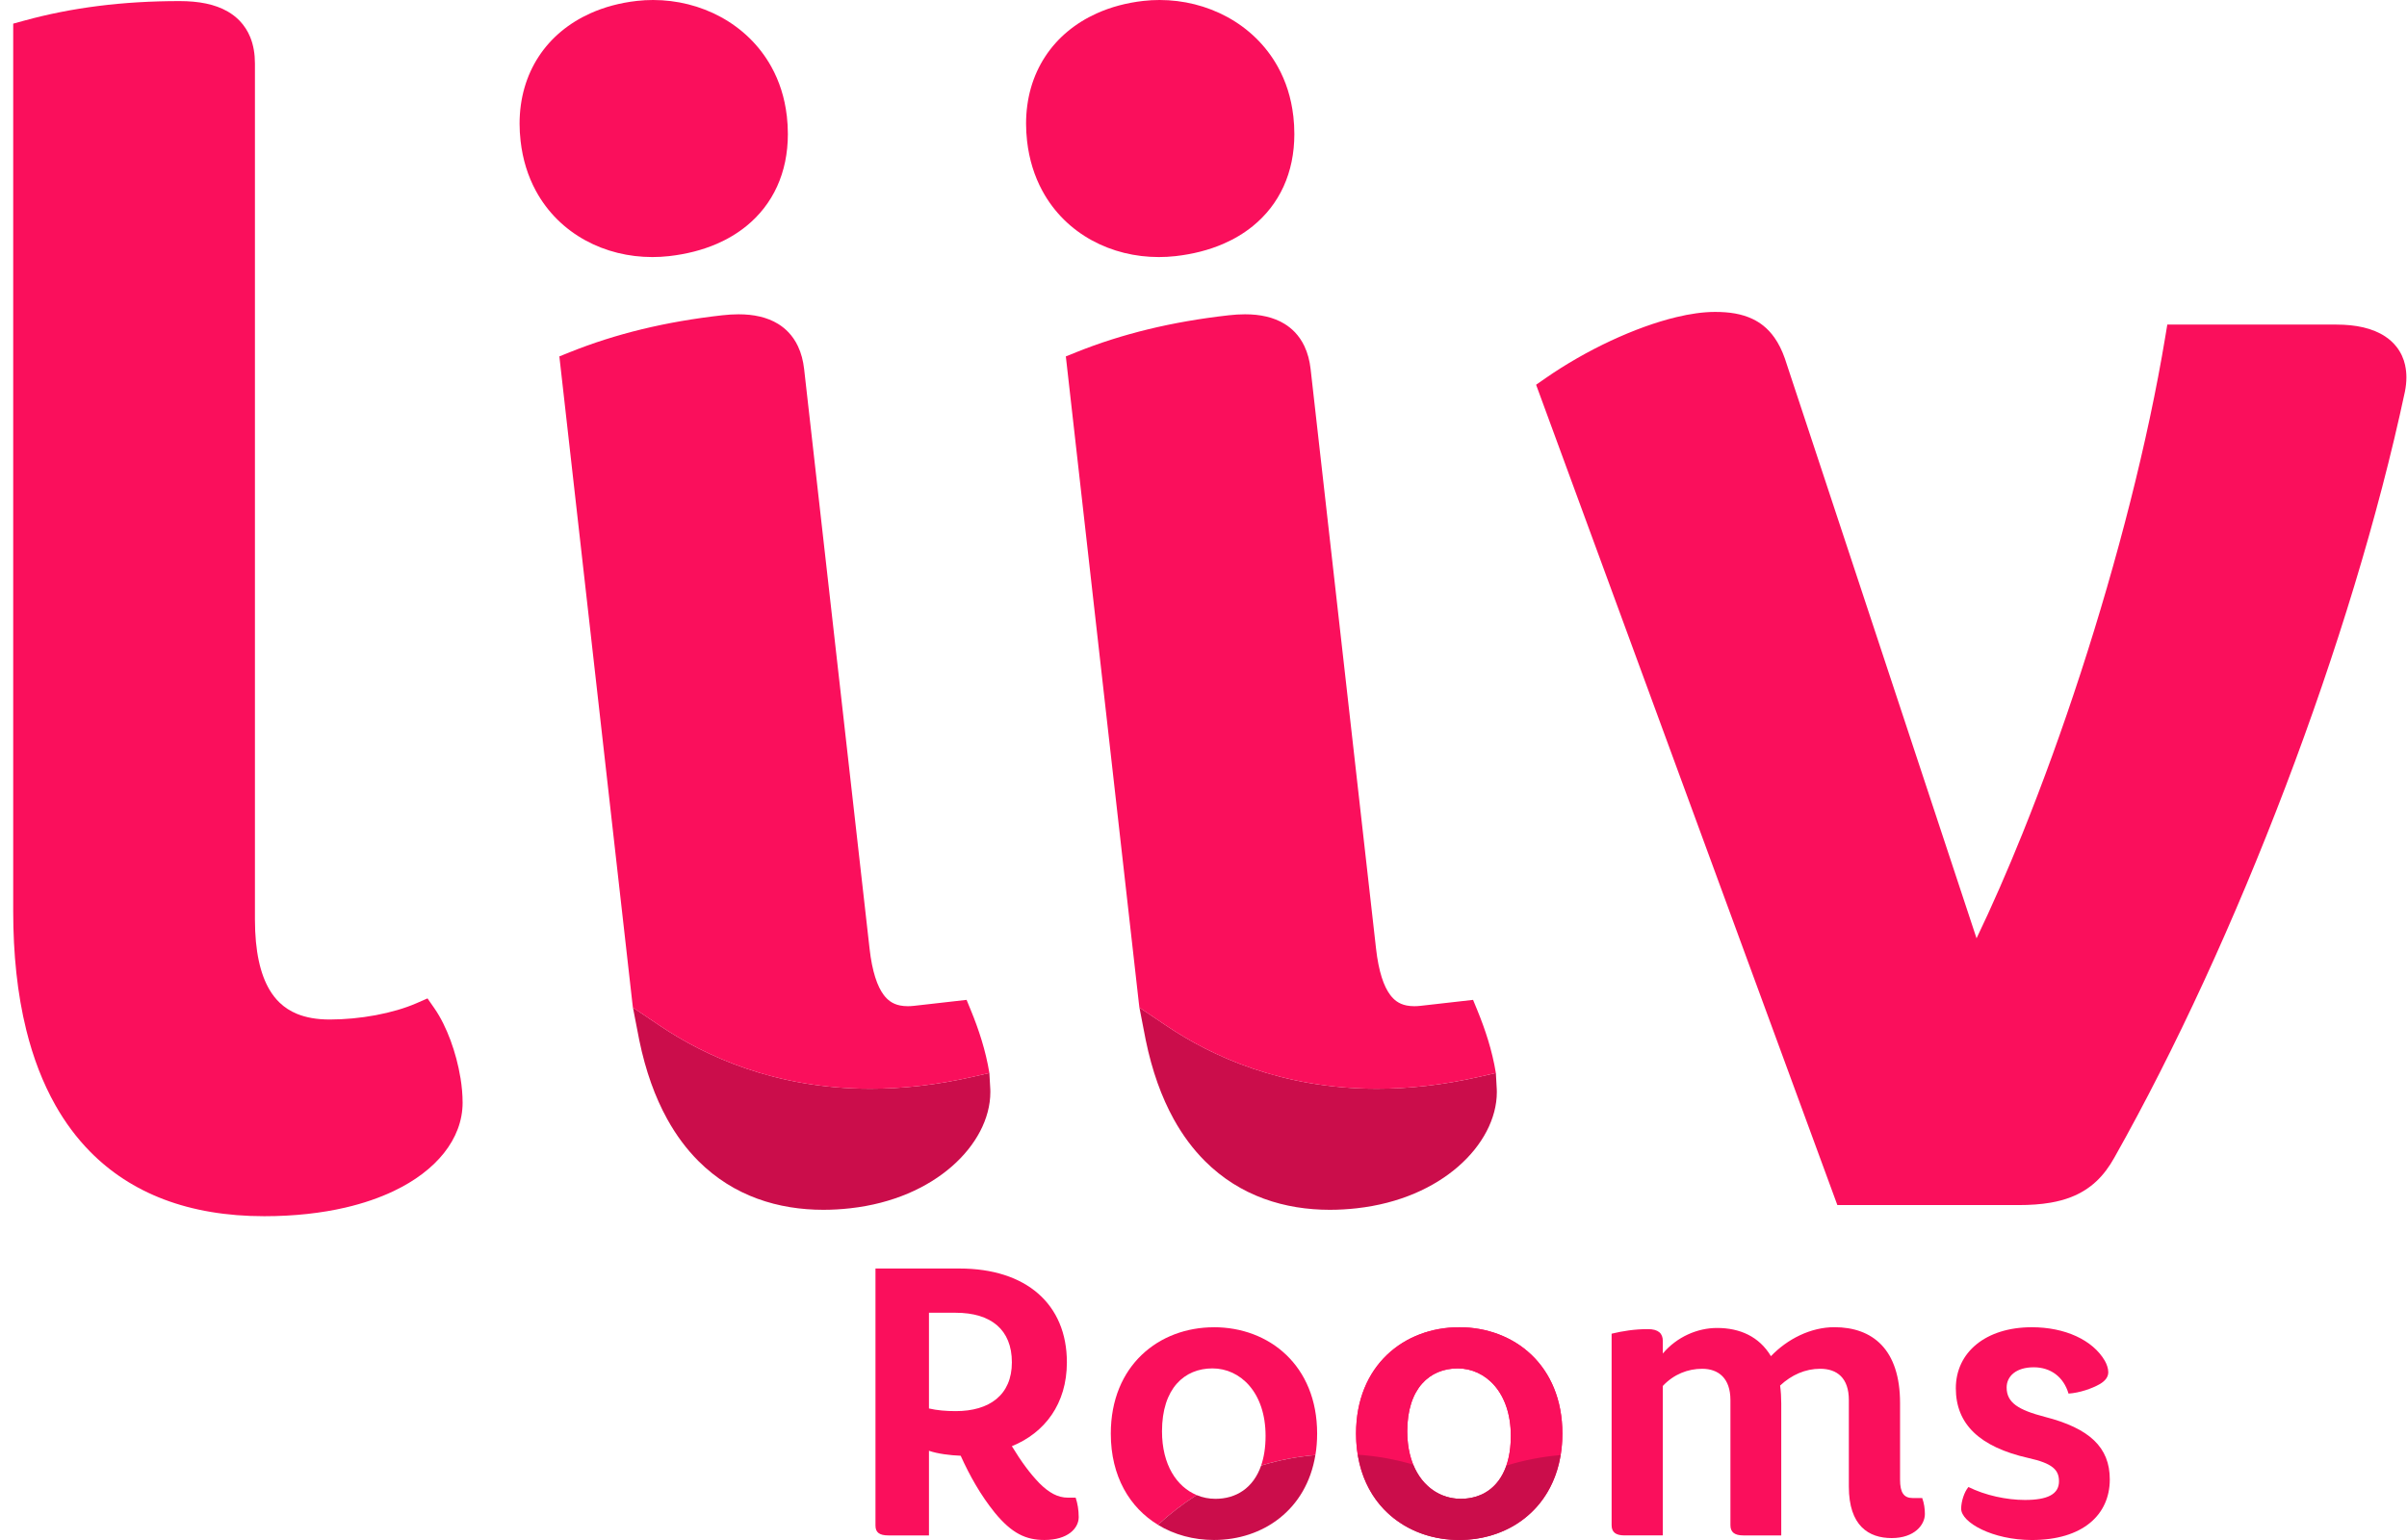
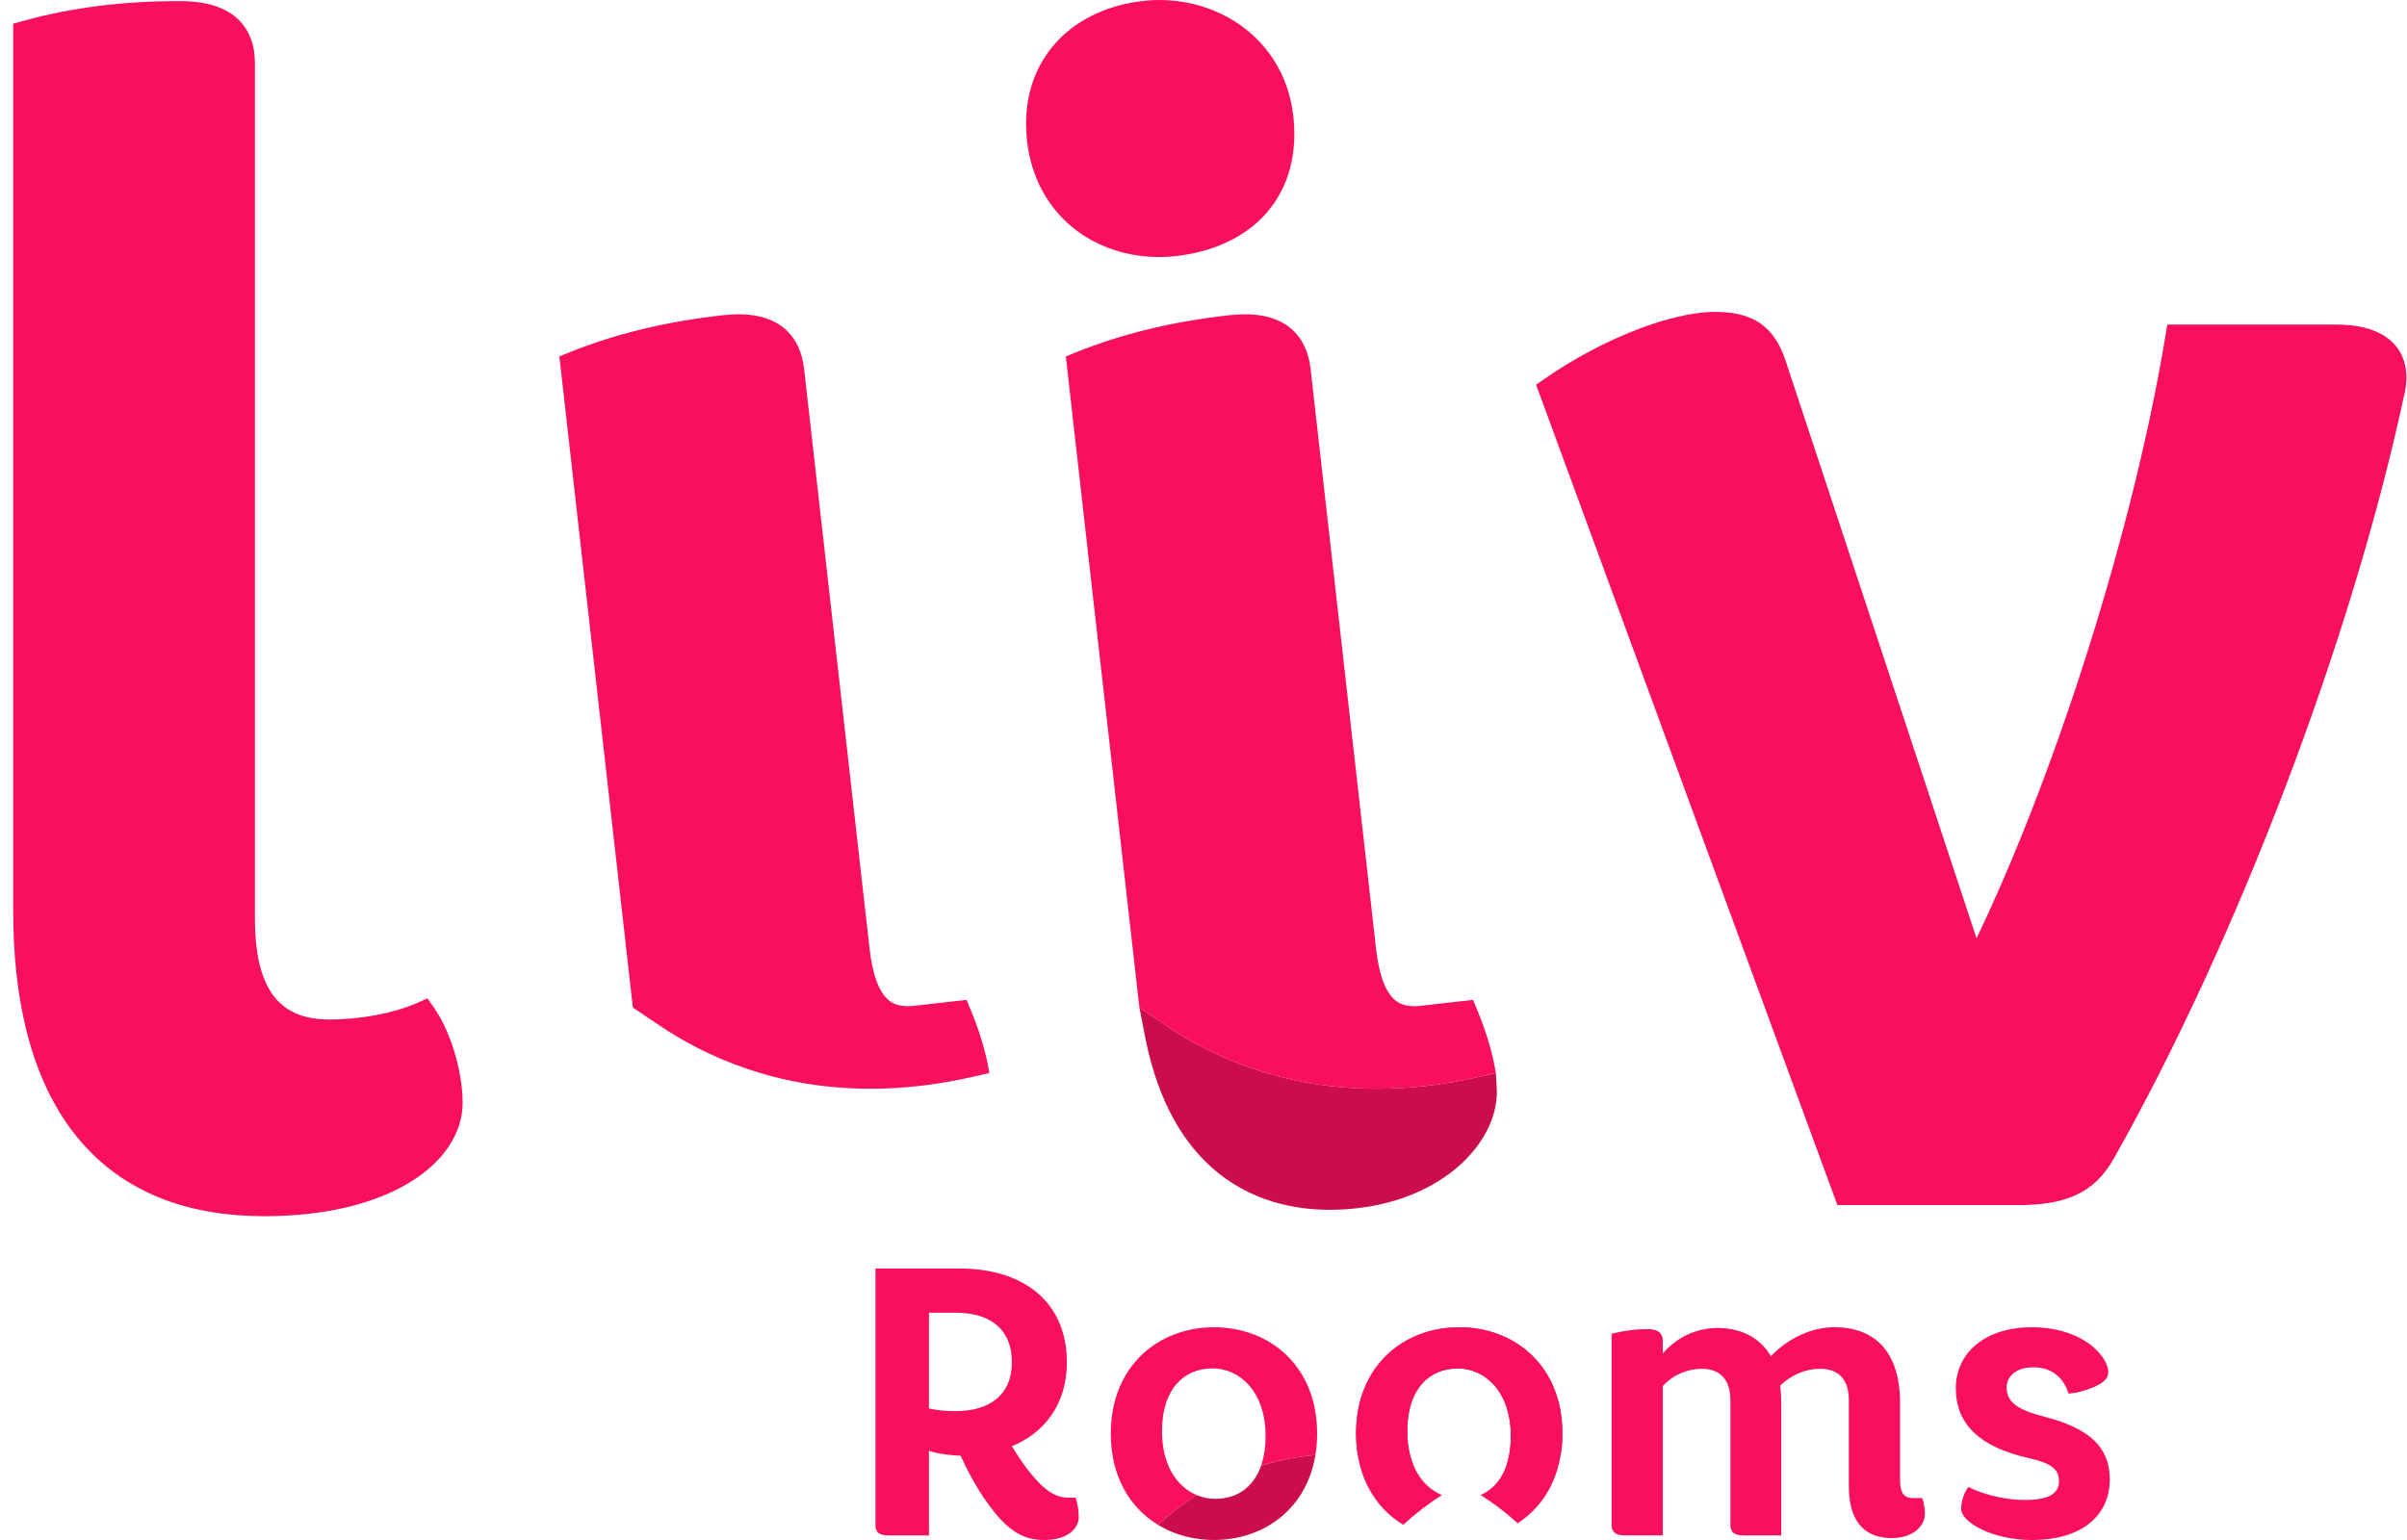
<svg xmlns="http://www.w3.org/2000/svg" width="175" height="112" viewBox="0 0 175 112" fill="none">
  <g clip-path="url(#clip0_721_472)">
    <path d="M174.87 26.582C174.765 26.093 174.554 25.63 174.249 25.237C174.02 24.941 173.741 24.687 173.428 24.478C172.959 24.164 172.418 23.949 171.822 23.809C171.227 23.67 170.574 23.606 169.859 23.606H157.573L157.425 24.498C156.159 32.138 153.936 40.761 151.282 48.918C149.954 52.997 148.518 56.96 147.041 60.626C145.942 63.353 144.82 65.917 143.704 68.241L129.767 26.071L129.763 26.059C129.564 25.498 129.322 24.996 129.01 24.554C128.777 24.223 128.504 23.926 128.193 23.679C127.959 23.494 127.705 23.334 127.436 23.206C127.033 23.011 126.6 22.88 126.144 22.799C125.688 22.718 125.208 22.685 124.697 22.685C123.825 22.685 122.881 22.823 121.879 23.064C120.377 23.425 118.747 24.021 117.114 24.782C115.482 25.544 113.849 26.474 112.357 27.511L111.682 27.981L133.585 87.642H146.75C147.608 87.642 148.378 87.589 149.085 87.467C149.615 87.375 150.109 87.244 150.57 87.064C151.261 86.796 151.878 86.413 152.401 85.925C152.925 85.437 153.355 84.853 153.722 84.192C158.165 76.311 162.478 66.912 166.165 57.221C169.854 47.528 172.916 37.545 174.846 28.494V28.488L174.849 28.48C174.919 28.128 174.956 27.784 174.956 27.446C174.956 27.153 174.928 26.865 174.866 26.585L174.87 26.582Z" fill="#FA0F5C" />
-     <path d="M72 79.235L71.932 78.035L70.78 78.3C68.079 78.92 65.583 79.18 63.289 79.18C59.823 79.18 56.818 78.585 54.27 77.718C51.722 76.85 49.632 75.71 48.011 74.62L46.017 73.277L46.477 75.645C46.94 77.896 47.631 79.798 48.51 81.389C49.169 82.581 49.934 83.597 50.784 84.446C52.059 85.72 53.52 86.613 55.066 87.178C56.612 87.744 58.238 87.986 59.863 87.986C60.517 87.986 61.172 87.947 61.822 87.874C64.918 87.528 67.434 86.375 69.198 84.836C70.08 84.067 70.776 83.2 71.257 82.282C71.737 81.364 72.003 80.391 72.003 79.422C72.003 79.36 72.003 79.298 72 79.236V79.235Z" fill="#CB0D4B" />
    <path d="M70.582 73.465C71.154 74.86 71.661 76.378 71.932 78.037L70.78 78.302C68.079 78.921 65.583 79.182 63.289 79.182C59.823 79.182 56.818 78.587 54.27 77.719C51.722 76.852 49.632 75.712 48.01 74.621L46.016 73.279C46.001 73.159 45.986 73.037 45.972 72.915L40.668 25.92L41.422 25.617C44.76 24.276 48.385 23.394 52.503 22.93C52.919 22.883 53.316 22.858 53.697 22.858C54.246 22.858 54.761 22.909 55.244 23.023C55.725 23.135 56.175 23.311 56.579 23.56C56.846 23.726 57.092 23.923 57.309 24.149C57.599 24.449 57.834 24.799 58.013 25.177C58.253 25.683 58.394 26.239 58.463 26.833V26.835L63.221 68.986C63.314 69.822 63.456 70.518 63.634 71.077C63.81 71.636 64.023 72.053 64.244 72.35C64.393 72.55 64.545 72.698 64.705 72.814C64.919 72.966 65.148 73.067 65.441 73.126C65.606 73.159 65.793 73.178 66.002 73.178C66.147 73.178 66.302 73.169 66.468 73.15L70.275 72.718L70.582 73.465Z" fill="#FA0F5C" />
-     <path d="M57.204 8.429C57.052 7.1 56.659 5.896 56.076 4.848C55.202 3.273 53.907 2.055 52.41 1.239C50.911 0.422 49.209 0 47.481 0C47.089 0 46.695 0.021 46.302 0.066C45.082 0.204 43.94 0.509 42.909 0.975C41.364 1.672 40.066 2.736 39.168 4.111C38.718 4.797 38.369 5.557 38.134 6.377C37.898 7.197 37.776 8.076 37.776 9C37.776 9.409 37.8 9.827 37.849 10.252C38 11.598 38.383 12.811 38.954 13.867C39.808 15.451 41.078 16.669 42.555 17.477C44.032 18.288 45.715 18.695 47.428 18.695C47.829 18.695 48.233 18.673 48.636 18.628C49.895 18.486 51.062 18.19 52.112 17.735C52.899 17.395 53.62 16.965 54.258 16.447C55.214 15.673 55.981 14.698 56.497 13.565C57.014 12.432 57.282 11.147 57.282 9.751C57.282 9.32 57.257 8.878 57.206 8.427L57.204 8.429Z" fill="#FA0F5C" />
    <path d="M108.823 79.235L108.756 78.035L107.603 78.3C104.902 78.92 102.406 79.18 100.113 79.18C96.646 79.18 93.641 78.585 91.093 77.718C88.545 76.85 86.455 75.71 84.835 74.62L82.841 73.277L83.301 75.645C83.764 77.896 84.455 79.798 85.333 81.389C85.992 82.581 86.758 83.597 87.608 84.446C88.882 85.72 90.344 86.613 91.89 87.178C93.435 87.744 95.062 87.986 96.686 87.986C97.341 87.986 97.996 87.947 98.645 87.874C101.741 87.528 104.257 86.375 106.022 84.836C106.904 84.067 107.6 83.2 108.08 82.282C108.561 81.364 108.827 80.391 108.827 79.422C108.827 79.36 108.827 79.298 108.823 79.236V79.235Z" fill="#CB0D4B" />
    <path d="M107.406 73.465C107.977 74.86 108.485 76.378 108.756 78.037L107.603 78.302C104.902 78.921 102.406 79.182 100.113 79.182C96.646 79.182 93.641 78.587 91.093 77.719C88.545 76.852 86.455 75.712 84.834 74.621L82.84 73.279C82.824 73.159 82.81 73.037 82.796 72.915L77.491 25.92L78.245 25.617C81.584 24.276 85.209 23.394 89.326 22.93C89.743 22.883 90.139 22.858 90.52 22.858C91.07 22.858 91.585 22.909 92.067 23.023C92.549 23.135 92.999 23.311 93.402 23.56C93.67 23.726 93.916 23.923 94.133 24.149C94.422 24.449 94.658 24.799 94.837 25.177C95.077 25.683 95.218 26.239 95.287 26.833V26.835L100.044 68.986C100.138 69.822 100.28 70.518 100.457 71.077C100.634 71.636 100.847 72.053 101.068 72.35C101.217 72.55 101.369 72.698 101.528 72.814C101.743 72.966 101.972 73.067 102.264 73.126C102.43 73.159 102.617 73.178 102.825 73.178C102.971 73.178 103.126 73.169 103.292 73.15L107.099 72.718L107.406 73.465Z" fill="#FA0F5C" />
    <path d="M94.027 8.429C93.876 7.1 93.483 5.896 92.899 4.848C92.026 3.273 90.731 2.055 89.234 1.239C87.734 0.422 86.033 0 84.305 0C83.913 0 83.519 0.021 83.126 0.066C81.906 0.204 80.764 0.509 79.733 0.975C78.187 1.672 76.89 2.736 75.992 4.111C75.542 4.797 75.193 5.557 74.957 6.377C74.722 7.197 74.6 8.076 74.6 9C74.6 9.409 74.624 9.827 74.672 10.252C74.824 11.598 75.207 12.811 75.778 13.867C76.632 15.451 77.902 16.669 79.379 17.477C80.856 18.288 82.539 18.695 84.251 18.695C84.653 18.695 85.056 18.673 85.46 18.628C86.719 18.486 87.886 18.19 88.936 17.735C89.723 17.395 90.444 16.965 91.082 16.447C92.038 15.673 92.805 14.698 93.321 13.565C93.838 12.432 94.105 11.147 94.105 9.751C94.105 9.32 94.081 8.878 94.03 8.427L94.027 8.429Z" fill="#FA0F5C" />
    <path d="M33.474 78.376C33.324 77.453 33.074 76.523 32.755 75.659C32.433 74.795 32.045 73.997 31.583 73.332L31.082 72.611L30.278 72.962C29.445 73.326 28.41 73.627 27.314 73.832C26.218 74.036 25.058 74.146 23.968 74.146C23.031 74.146 22.244 74.003 21.594 73.736C21.107 73.535 20.692 73.268 20.328 72.919C20.056 72.657 19.81 72.348 19.592 71.978C19.265 71.424 18.999 70.731 18.817 69.882C18.633 69.032 18.535 68.028 18.535 66.865V4.623C18.535 3.939 18.433 3.292 18.192 2.7C18.012 2.257 17.75 1.849 17.418 1.505C17.168 1.248 16.881 1.026 16.564 0.842C16.09 0.567 15.556 0.378 14.973 0.256C14.389 0.135 13.754 0.079 13.059 0.079C8.912 0.079 5.213 0.552 1.746 1.504L0.96 1.72V66.282C0.96 69.364 1.256 72.273 1.913 74.922C2.406 76.908 3.103 78.748 4.037 80.397C4.738 81.633 5.572 82.762 6.551 83.755C8.017 85.246 9.809 86.43 11.92 87.23C14.032 88.031 16.459 88.451 19.212 88.451C21.404 88.451 23.378 88.226 25.116 87.822C26.421 87.519 27.591 87.113 28.623 86.623C30.169 85.886 31.403 84.956 32.273 83.864C32.708 83.318 33.048 82.732 33.28 82.115C33.512 81.499 33.634 80.851 33.634 80.198C33.634 79.607 33.577 78.995 33.477 78.379L33.474 78.376Z" fill="#FA0F5C" />
    <path d="M72.318 110.004C71.291 108.728 70.512 107.342 69.846 105.872C69.096 105.844 68.18 105.734 67.54 105.511V111.667H64.596C63.929 111.667 63.651 111.445 63.651 110.947V92.256H69.762C74.595 92.256 77.567 94.835 77.567 99.077C77.567 102.099 75.956 104.207 73.567 105.177C74.261 106.314 74.872 107.147 75.567 107.867C76.262 108.561 76.901 108.921 77.65 108.921H78.205C78.343 109.337 78.427 109.809 78.427 110.336C78.427 111.14 77.65 111.999 75.928 111.999C74.594 111.999 73.567 111.528 72.317 110.003L72.318 110.004ZM67.54 102.434C68.124 102.572 68.79 102.627 69.485 102.627C71.929 102.627 73.568 101.462 73.568 99.078C73.568 96.694 72.04 95.473 69.485 95.473H67.54V102.434Z" fill="#FA0F5C" />
    <path d="M88.26 96.528C84.262 96.528 80.76 99.301 80.76 104.264C80.76 107.398 82.156 109.659 84.191 110.896C85.057 110.093 85.996 109.37 87.002 108.732C85.555 108.129 84.483 106.532 84.483 104.095C84.483 100.962 86.123 99.52 88.151 99.52C90.18 99.52 92.013 101.267 92.013 104.428C92.013 105.267 91.896 105.987 91.689 106.586C92.954 106.197 94.276 105.938 95.636 105.821C95.72 105.329 95.762 104.81 95.762 104.263C95.762 99.299 92.264 96.526 88.262 96.526L88.26 96.528Z" fill="#FA0F5C" />
    <path d="M106.091 96.527C102.093 96.527 98.591 99.3 98.591 104.264C98.591 104.802 98.633 105.311 98.714 105.796C100.106 105.893 101.456 106.14 102.748 106.52C102.473 105.843 102.314 105.03 102.314 104.096C102.314 100.963 103.953 99.521 105.982 99.521C108.01 99.521 109.844 101.268 109.844 104.429C109.844 106.769 108.944 108.165 107.643 108.726C108.604 109.332 109.51 110.022 110.344 110.783C112.282 109.519 113.593 107.303 113.593 104.264C113.593 99.3 110.094 96.527 106.093 96.527H106.091Z" fill="#FA0F5C" />
    <path d="M129.422 100.769C129.478 101.185 129.505 101.629 129.505 102.072V111.667H126.755C126.088 111.667 125.81 111.418 125.81 110.918V101.823C125.81 100.242 124.95 99.548 123.754 99.548C122.727 99.548 121.699 99.937 120.894 100.796V111.666H118.116C117.45 111.666 117.172 111.417 117.172 110.917V96.996C117.978 96.802 118.838 96.663 119.811 96.663C120.561 96.663 120.894 96.968 120.894 97.523V98.438C121.921 97.217 123.422 96.579 124.838 96.579C126.478 96.579 127.894 97.19 128.755 98.631C129.949 97.384 131.644 96.523 133.366 96.523C136.143 96.523 138.143 98.132 138.143 102.042V107.616C138.143 108.559 138.422 108.947 139.059 108.947H139.754C139.893 109.336 139.948 109.724 139.948 110.112C139.948 110.889 139.198 111.86 137.532 111.86C135.865 111.86 134.42 110.972 134.42 108.117V101.821C134.42 100.213 133.56 99.547 132.337 99.547C131.254 99.547 130.254 99.99 129.421 100.768L129.422 100.769Z" fill="#FA0F5C" />
    <path d="M153.281 99.799C153.281 100.131 153.086 100.409 152.67 100.659C152.086 100.991 151.198 101.297 150.392 101.353C150.031 100.132 149.086 99.439 147.864 99.439C146.558 99.439 145.892 100.104 145.892 100.909C145.892 102.018 146.754 102.545 148.67 103.044C151.92 103.876 153.392 105.263 153.392 107.591C153.392 110.171 151.42 112.001 147.725 112.001C144.865 112.001 142.586 110.725 142.586 109.726C142.586 109.2 142.809 108.506 143.114 108.146C144.337 108.755 145.892 109.088 147.226 109.088C148.865 109.088 149.698 108.673 149.698 107.73C149.698 106.898 149.226 106.426 147.475 106.038C143.92 105.233 142.198 103.569 142.198 100.963C142.198 98.357 144.365 96.526 147.726 96.526C150.115 96.526 152.143 97.441 153.032 98.967C153.171 99.217 153.282 99.522 153.282 99.799H153.281Z" fill="#FA0F5C" />
    <path d="M95.634 105.823C94.986 109.805 91.821 111.999 88.261 111.999C86.788 111.999 85.379 111.623 84.191 110.898C85.057 110.094 85.996 109.371 87.002 108.733C87.43 108.915 87.894 109.005 88.371 109.005C89.858 109.005 91.121 108.231 91.689 106.588C92.954 106.199 94.276 105.94 95.635 105.823H95.634Z" fill="#CB0D4B" />
    <path d="M106.091 96.528C102.093 96.528 98.591 99.301 98.591 104.264C98.591 107.398 99.986 109.659 102.022 110.896C102.888 110.093 103.827 109.37 104.833 108.732C103.385 108.129 102.314 106.532 102.314 104.095C102.314 100.962 103.953 99.52 105.982 99.52C108.01 99.52 109.844 101.267 109.844 104.428C109.844 105.267 109.726 105.987 109.519 106.586C110.784 106.197 112.106 105.938 113.466 105.821C113.55 105.329 113.593 104.81 113.593 104.263C113.593 99.299 110.094 96.526 106.093 96.526L106.091 96.528Z" fill="#FA0F5C" />
-     <path d="M113.465 105.823C112.816 109.805 109.652 111.999 106.092 111.999C104.618 111.999 103.21 111.623 102.022 110.898C102.888 110.094 103.827 109.371 104.833 108.733C105.261 108.915 105.725 109.005 106.202 109.005C107.688 109.005 108.951 108.231 109.519 106.588C110.784 106.199 112.106 105.94 113.466 105.823H113.465Z" fill="#CB0D4B" />
-     <path d="M110.343 110.783C109.119 111.581 107.642 111.998 106.092 111.998C102.525 111.998 99.354 109.794 98.715 105.796C100.107 105.893 101.457 106.14 102.75 106.519C103.409 108.135 104.739 109.004 106.205 109.004C106.718 109.004 107.206 108.913 107.643 108.725C108.604 109.331 109.51 110.021 110.344 110.782L110.343 110.783Z" fill="#CB0D4B" />
  </g>
  <defs>
    <clipPath id="clip0_721_472">
      <rect width="174" height="112" fill="white" transform="translate(0.96)" />
    </clipPath>
  </defs>
</svg>